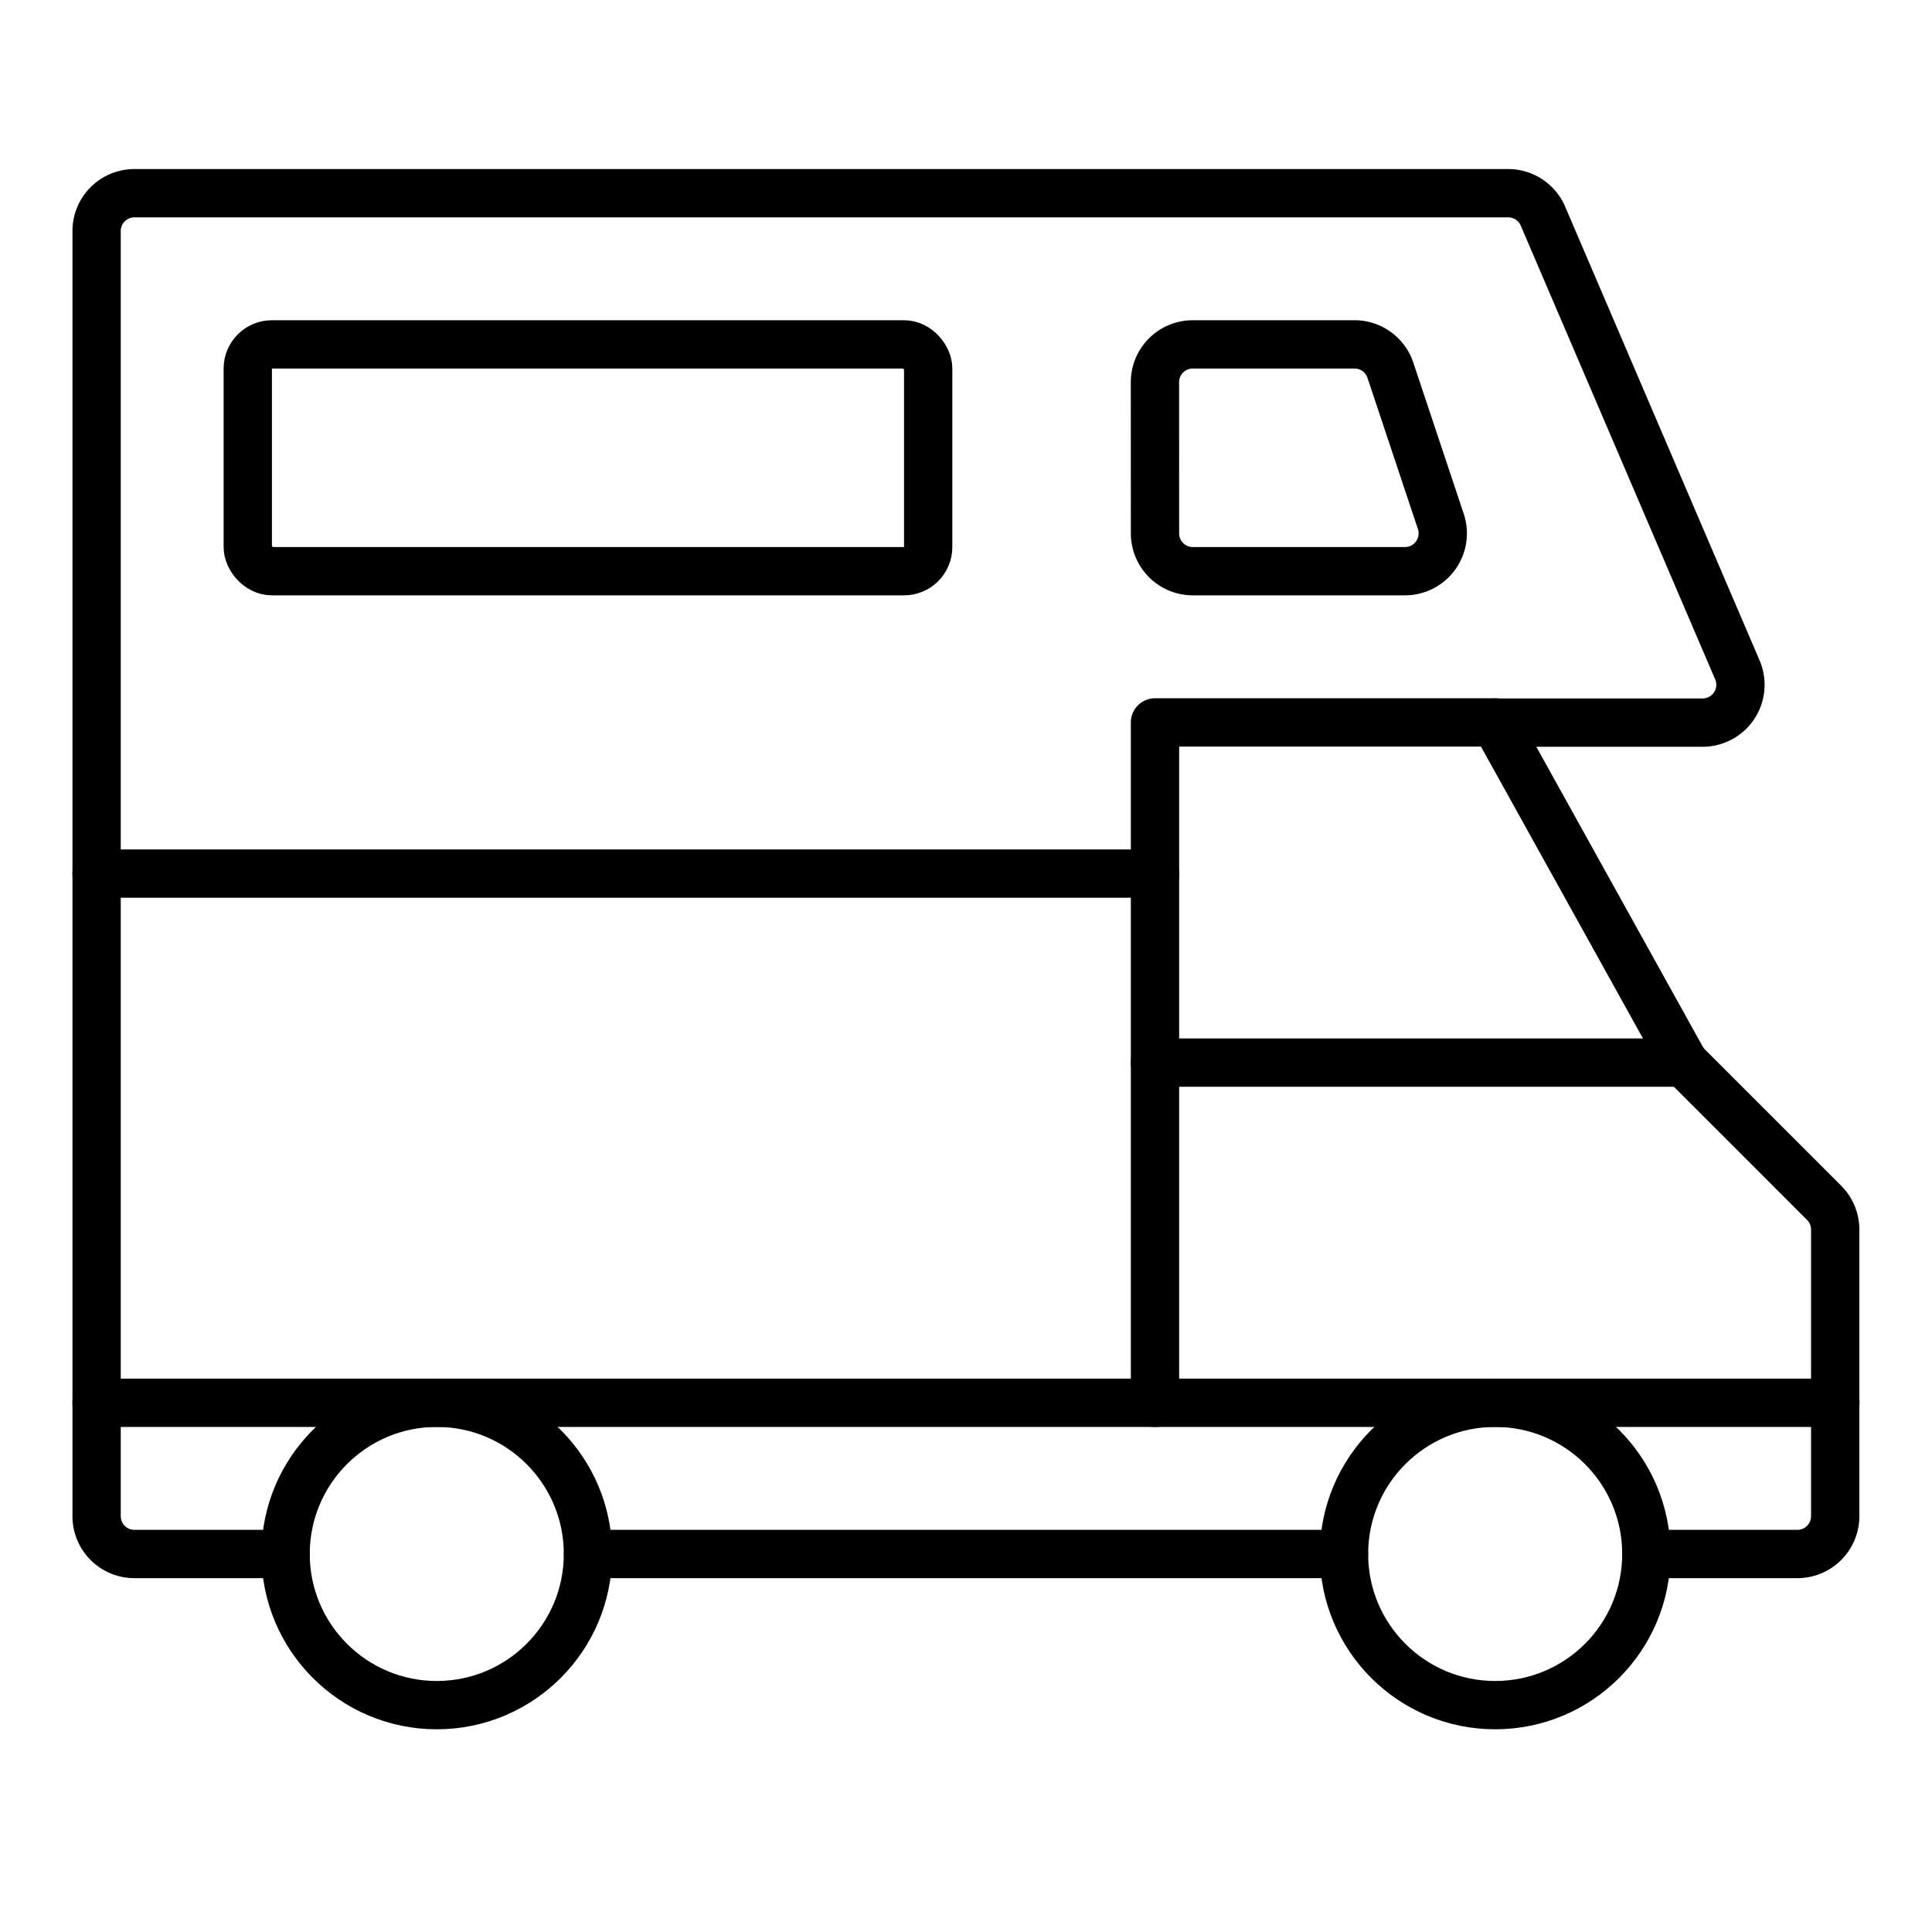
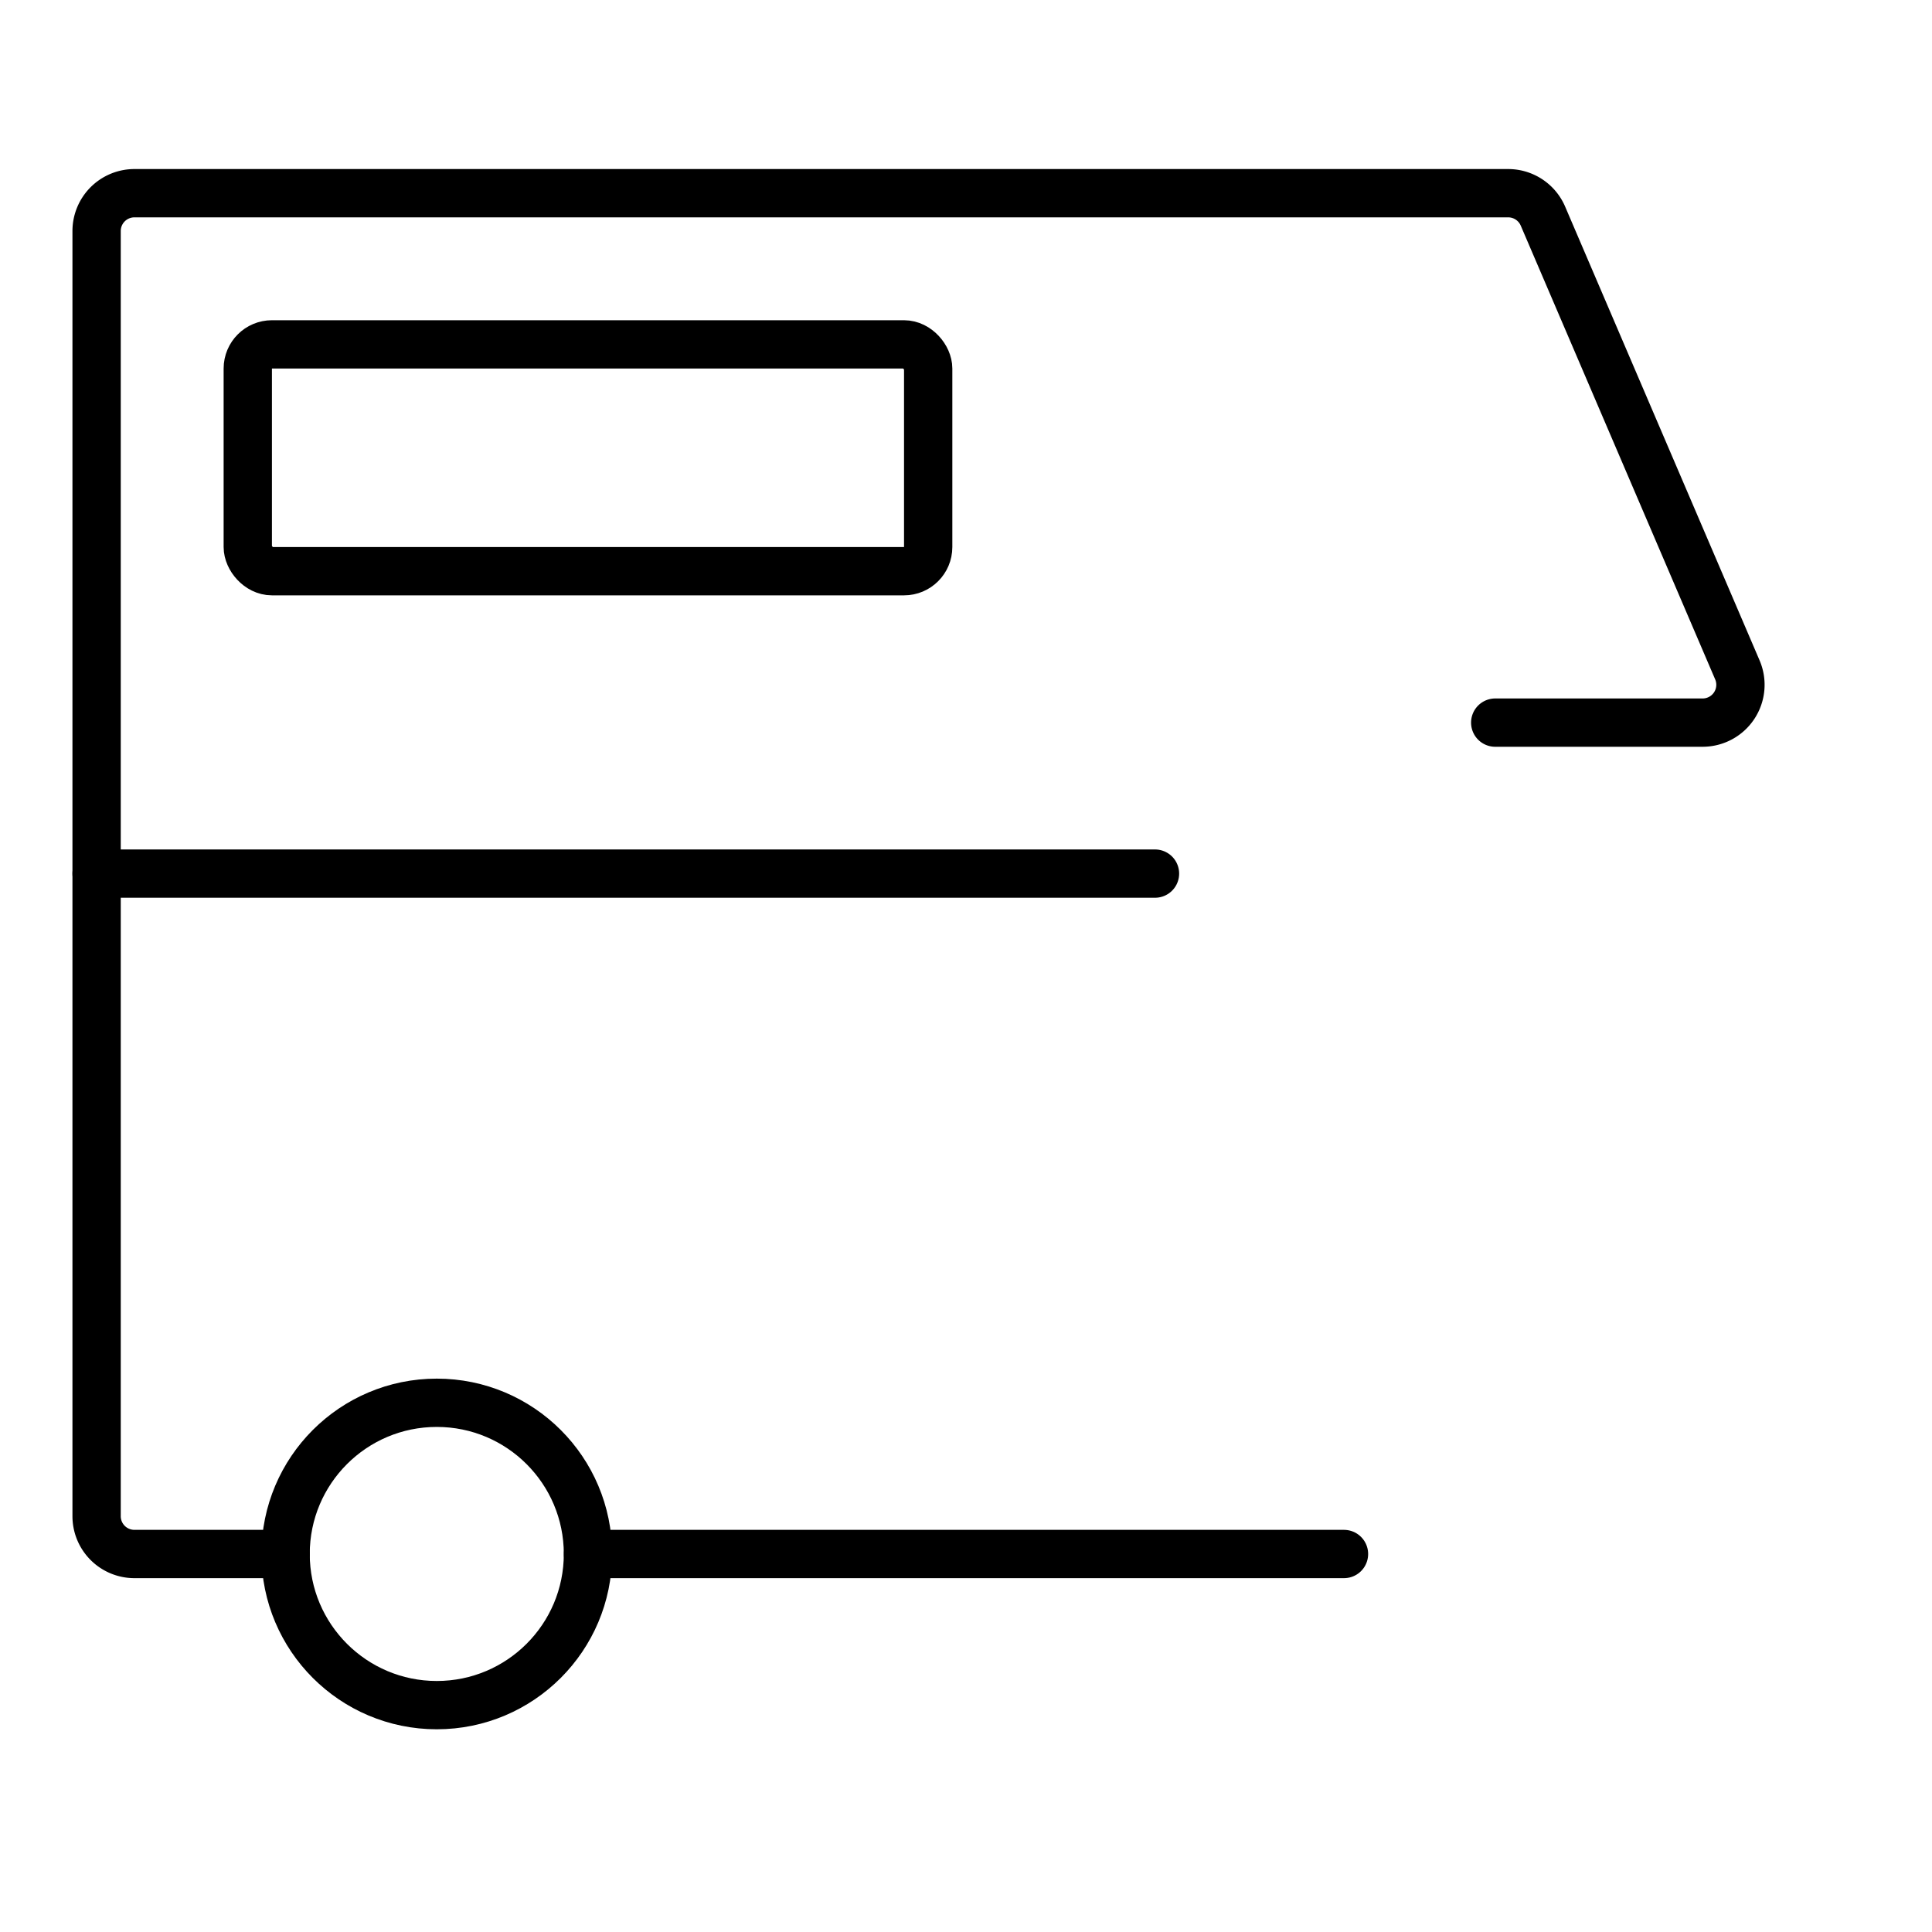
<svg xmlns="http://www.w3.org/2000/svg" width="40" height="40" viewBox="0 0 40 40">
  <path d="M0,0H40a0,0,0,0,1,0,0V26A14,14,0,0,1,26,40H0a0,0,0,0,1,0,0V0A0,0,0,0,1,0,0Z" fill="none" />
  <g transform="translate(1.5 2)">
-     <circle cx="3.13" cy="3.13" r="3.13" transform="translate(26.326 27.043)" fill="none" stroke="#000" stroke-linecap="round" stroke-linejoin="round" stroke-width="1" />
    <circle cx="3.13" cy="3.13" r="3.13" transform="translate(4.413 27.043)" fill="none" stroke="#000" stroke-linecap="round" stroke-linejoin="round" stroke-width="1" />
    <path d="M4.413,30.174H1.283A.783.783,0,0,1,.5,29.391V2.783A.783.783,0,0,1,1.283,2h28.44a.783.783,0,0,1,.72.47l4.024,9.391a.783.783,0,0,1-.718,1.1H29.457" transform="translate(0)" fill="none" stroke="#000" stroke-linecap="round" stroke-linejoin="round" stroke-width="1" />
    <line x1="15.652" transform="translate(10.674 30.174)" stroke-width="1" stroke="#000" stroke-linecap="round" stroke-linejoin="round" fill="none" />
-     <path d="M24.674,26.217H27.8a.783.783,0,0,0,.783-.783V19.5a.783.783,0,0,0-.228-.552l-2.9-2.9L21.543,9H14.5V23.087" transform="translate(7.913 3.957)" fill="none" stroke="#000" stroke-linecap="round" stroke-linejoin="round" stroke-width="1" />
-     <line x1="36" transform="translate(0.5 27.043)" stroke-width="1" stroke="#000" stroke-linecap="round" stroke-linejoin="round" fill="none" />
-     <path d="M14.5,7.913a.783.783,0,0,0,.783.783h4.392a.783.783,0,0,0,.743-1.03l-1.044-3.13A.783.783,0,0,0,18.632,4h-3.35a.783.783,0,0,0-.783.783Z" transform="translate(7.913 1.13)" fill="none" stroke="#000" stroke-linecap="round" stroke-linejoin="round" stroke-width="1" />
    <line x1="21.913" transform="translate(0.5 16.087)" stroke-width="1" stroke="#000" stroke-linecap="round" stroke-linejoin="round" fill="none" />
    <rect width="14.087" height="4.696" rx="0.5" transform="translate(3.63 5.13)" stroke-width="1" stroke="#000" stroke-linecap="round" stroke-linejoin="round" fill="none" />
-     <line x1="10.957" transform="translate(22.413 20)" stroke-width="1" stroke="#000" stroke-linecap="round" stroke-linejoin="round" fill="none" />
  </g>
</svg>